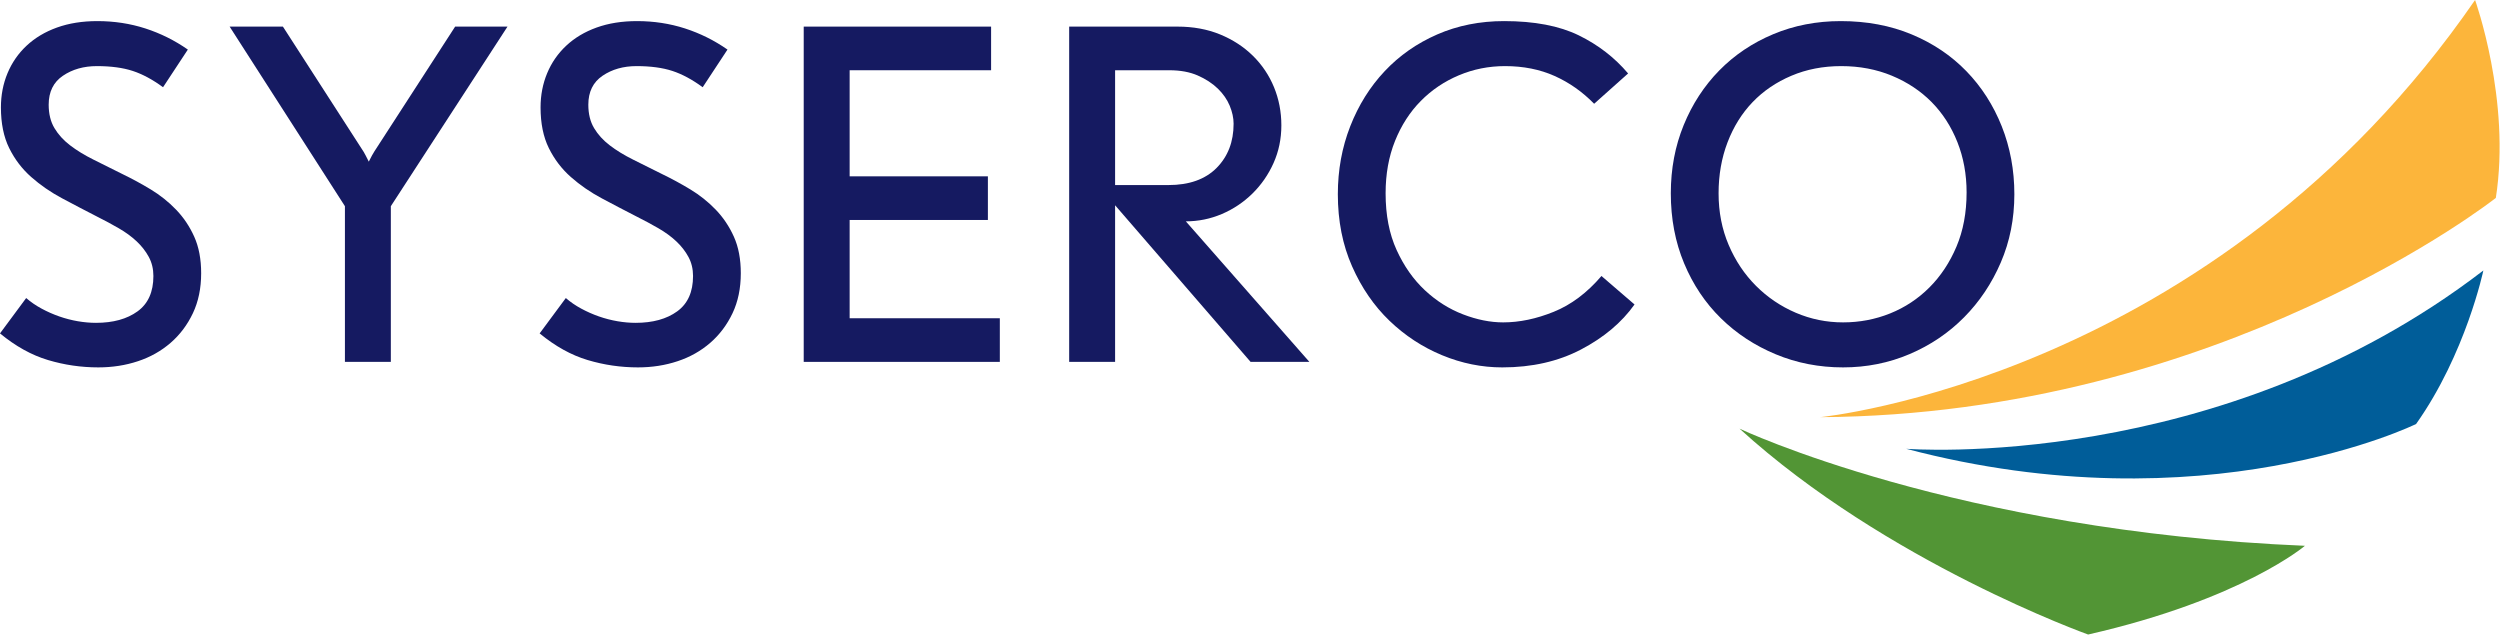
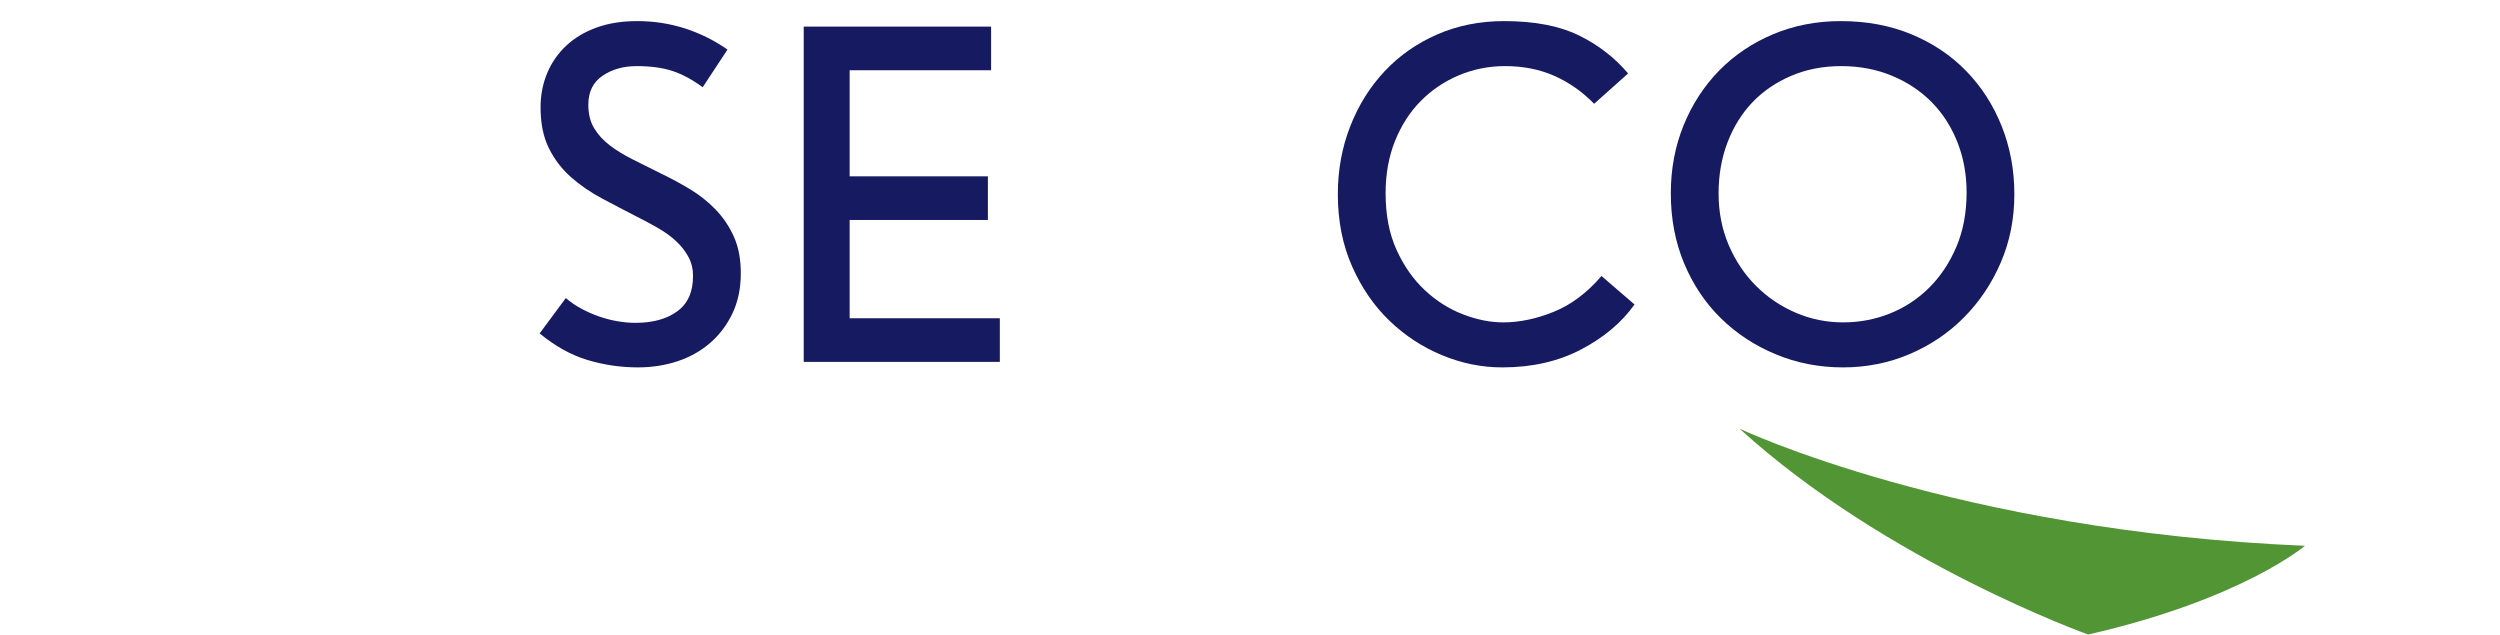
<svg xmlns="http://www.w3.org/2000/svg" width="100%" height="100%" viewBox="0 0 788 200" version="1.1" xml:space="preserve" style="fill-rule:evenodd;clip-rule:evenodd;stroke-linejoin:round;stroke-miterlimit:2;">
  <g transform="matrix(2.144,0,0,2.144,60.801,23.732)">
-     <path d="M0,34.976C-0.81,36.687 -1.902,38.139 -3.275,39.331C-4.649,40.524 -6.246,41.425 -8.068,42.031C-9.892,42.64 -11.839,42.943 -13.909,42.943C-16.431,42.943 -18.896,42.582 -21.302,41.862C-23.711,41.143 -26.063,39.838 -28.359,37.947L-24.51,32.748C-23.835,33.333 -23.082,33.851 -22.248,34.3C-21.416,34.751 -20.549,35.134 -19.648,35.449C-18.749,35.764 -17.837,36 -16.914,36.158C-15.992,36.315 -15.103,36.393 -14.247,36.393C-11.727,36.393 -9.689,35.832 -8.137,34.706C-6.583,33.581 -5.807,31.848 -5.807,29.507C-5.807,28.472 -6.033,27.538 -6.482,26.705C-6.933,25.872 -7.529,25.107 -8.272,24.409C-9.014,23.711 -9.892,23.07 -10.905,22.485C-11.917,21.9 -12.964,21.337 -14.044,20.797C-15.8,19.897 -17.522,18.997 -19.209,18.096C-20.898,17.196 -22.417,16.15 -23.768,14.956C-25.118,13.764 -26.198,12.346 -27.008,10.702C-27.819,9.06 -28.223,7.068 -28.223,4.727C-28.223,2.927 -27.901,1.249 -27.254,-0.303C-26.609,-1.857 -25.672,-3.207 -24.446,-4.355C-23.22,-5.503 -21.731,-6.391 -19.98,-7.022C-18.229,-7.651 -16.25,-7.967 -14.044,-7.967C-11.569,-7.967 -9.216,-7.606 -6.989,-6.887C-4.761,-6.166 -2.679,-5.131 -0.743,-3.781L-4.389,1.755C-5.92,0.631 -7.405,-0.168 -8.845,-0.641C-10.287,-1.113 -12.042,-1.35 -14.112,-1.35C-16.048,-1.35 -17.714,-0.878 -19.109,0.068C-20.504,1.013 -21.202,2.432 -21.202,4.321C-21.202,5.672 -20.92,6.82 -20.355,7.766C-19.791,8.711 -19.023,9.555 -18.052,10.297C-17.082,11.04 -15.942,11.738 -14.633,12.39C-13.324,13.043 -11.901,13.753 -10.366,14.518C-8.967,15.193 -7.578,15.946 -6.201,16.779C-4.823,17.612 -3.582,18.602 -2.476,19.75C-1.37,20.897 -0.478,22.226 0.199,23.734C0.876,25.243 1.215,27.032 1.215,29.101C1.215,31.308 0.81,33.266 0,34.976" style="fill:rgb(21,26,97);fill-rule:nonzero;" />
-   </g>
+     </g>
  <g transform="matrix(2.144,0,0,2.144,123.193,57.463)">
-     <path d="M0,3.511L0,26.4L-6.751,26.4L-6.751,3.511L-23.7,-22.889L-15.867,-22.889L-3.983,-4.456C-3.848,-4.231 -3.602,-3.758 -3.241,-3.039C-2.881,-3.758 -2.611,-4.254 -2.431,-4.524L9.453,-22.889L17.15,-22.889L0,3.511Z" style="fill:rgb(21,26,97);fill-rule:nonzero;" />
-   </g>
+     </g>
  <g transform="matrix(2.144,0,0,2.144,230.897,23.732)">
    <path d="M0,34.976C-0.811,36.687 -1.903,38.139 -3.275,39.331C-4.649,40.524 -6.246,41.425 -8.069,42.031C-9.893,42.64 -11.839,42.943 -13.909,42.943C-16.431,42.943 -18.896,42.582 -21.303,41.862C-23.711,41.143 -26.063,39.838 -28.359,37.947L-24.51,32.748C-23.835,33.333 -23.082,33.851 -22.248,34.3C-21.416,34.751 -20.55,35.134 -19.649,35.449C-18.749,35.764 -17.837,36 -16.914,36.158C-15.992,36.315 -15.103,36.393 -14.248,36.393C-11.727,36.393 -9.689,35.832 -8.137,34.706C-6.583,33.581 -5.807,31.848 -5.807,29.507C-5.807,28.472 -6.033,27.538 -6.482,26.705C-6.933,25.872 -7.529,25.107 -8.272,24.409C-9.014,23.711 -9.893,23.07 -10.905,22.485C-11.917,21.9 -12.964,21.337 -14.044,20.797C-15.8,19.897 -17.522,18.997 -19.209,18.096C-20.898,17.196 -22.417,16.15 -23.768,14.956C-25.118,13.764 -26.198,12.346 -27.009,10.702C-27.819,9.06 -28.224,7.068 -28.224,4.727C-28.224,2.927 -27.901,1.249 -27.255,-0.303C-26.609,-1.857 -25.672,-3.207 -24.446,-4.355C-23.22,-5.503 -21.732,-6.391 -19.98,-7.022C-18.229,-7.651 -16.251,-7.967 -14.044,-7.967C-11.569,-7.967 -9.217,-7.606 -6.989,-6.887C-4.761,-6.166 -2.679,-5.131 -0.743,-3.781L-4.389,1.755C-5.92,0.631 -7.405,-0.168 -8.845,-0.641C-10.287,-1.113 -12.042,-1.35 -14.112,-1.35C-16.048,-1.35 -17.714,-0.878 -19.109,0.068C-20.504,1.013 -21.202,2.432 -21.202,4.321C-21.202,5.672 -20.92,6.82 -20.355,7.766C-19.792,8.711 -19.023,9.555 -18.053,10.297C-17.082,11.04 -15.943,11.738 -14.633,12.39C-13.324,13.043 -11.902,13.753 -10.366,14.518C-8.967,15.193 -7.579,15.946 -6.201,16.779C-4.824,17.612 -3.582,18.602 -2.476,19.75C-1.371,20.897 -0.478,22.226 0.199,23.734C0.876,25.243 1.215,27.032 1.215,29.101C1.215,31.308 0.81,33.266 0,34.976" style="fill:rgb(21,26,97);fill-rule:nonzero;" />
  </g>
  <g transform="matrix(2.144,0,0,2.144,253.331,8.387)">
    <path d="M0,49.29L0,0L27.548,0L27.548,6.415L6.752,6.415L6.752,22.012L27.076,22.012L27.076,28.427L6.752,28.427L6.752,42.876L28.831,42.876L28.831,49.29L0,49.29Z" style="fill:rgb(21,26,97);fill-rule:nonzero;" />
  </g>
  <g transform="matrix(2.144,0,0,2.144,387.601,89.139)">
-     <path d="M0,-26.038C-0.383,-26.956 -0.971,-27.798 -1.756,-28.559C-2.546,-29.321 -3.523,-29.961 -4.693,-30.476C-5.864,-30.991 -7.259,-31.249 -8.88,-31.249L-16.848,-31.249L-16.848,-14.369L-9.015,-14.369C-5.955,-14.369 -3.59,-15.21 -1.924,-16.891C-0.26,-18.572 0.573,-20.735 0.573,-23.382C0.573,-24.233 0.381,-25.118 0,-26.038M3.071,11.626L-16.848,-11.399L-16.848,11.626L-23.6,11.626L-23.6,-37.664L-7.665,-37.664C-5.369,-37.664 -3.288,-37.281 -1.419,-36.517C0.448,-35.75 2.059,-34.704 3.409,-33.376C4.759,-32.048 5.793,-30.506 6.516,-28.752C7.234,-26.996 7.595,-25.127 7.595,-23.147C7.595,-21.166 7.212,-19.32 6.448,-17.61C5.683,-15.899 4.646,-14.404 3.342,-13.121C2.035,-11.838 0.539,-10.835 -1.148,-10.116C-2.838,-9.395 -4.604,-9.035 -6.449,-9.035L11.714,11.626L3.071,11.626Z" style="fill:rgb(21,26,97);fill-rule:nonzero;" />
-   </g>
+     </g>
  <g transform="matrix(2.144,0,0,2.144,498.342,12.295)">
    <path d="M0,45.645C-3.354,47.401 -7.215,48.278 -11.58,48.278C-14.597,48.278 -17.546,47.681 -20.426,46.489C-23.308,45.296 -25.883,43.609 -28.157,41.425C-30.431,39.242 -32.265,36.575 -33.659,33.423C-35.055,30.273 -35.754,26.739 -35.754,22.823C-35.754,19.268 -35.146,15.936 -33.93,12.83C-32.714,9.724 -31.026,7.023 -28.865,4.728C-26.706,2.432 -24.13,0.632 -21.135,-0.675C-18.142,-1.98 -14.867,-2.633 -11.311,-2.633C-6.854,-2.633 -3.197,-1.934 -0.339,-0.54C2.52,0.857 4.938,2.725 6.92,5.065L1.925,9.521C0.212,7.766 -1.723,6.405 -3.882,5.436C-6.045,4.469 -8.475,3.984 -11.177,3.984C-13.562,3.984 -15.824,4.435 -17.961,5.335C-20.1,6.236 -21.967,7.496 -23.565,9.116C-25.164,10.736 -26.424,12.694 -27.348,14.99C-28.27,17.286 -28.731,19.852 -28.731,22.687C-28.731,25.885 -28.19,28.663 -27.11,31.026C-26.031,33.39 -24.646,35.359 -22.958,36.935C-21.269,38.511 -19.401,39.692 -17.353,40.479C-15.306,41.267 -13.336,41.661 -11.445,41.661C-9.061,41.661 -6.584,41.144 -4.018,40.107C-1.452,39.073 0.887,37.317 3.003,34.842L7.865,39.028C5.975,41.685 3.352,43.889 0,45.645" style="fill:rgb(21,26,97);fill-rule:nonzero;" />
  </g>
  <g transform="matrix(2.144,0,0,2.144,616.973,77.656)">
    <path d="M0,-15.326C-0.901,-17.599 -2.161,-19.557 -3.779,-21.201C-5.402,-22.843 -7.35,-24.138 -9.62,-25.083C-11.894,-26.029 -14.382,-26.501 -17.082,-26.501C-19.739,-26.501 -22.181,-26.029 -24.407,-25.083C-26.638,-24.138 -28.538,-22.843 -30.113,-21.201C-31.69,-19.557 -32.916,-17.589 -33.794,-15.293C-34.671,-12.997 -35.11,-10.499 -35.11,-7.798C-35.11,-5.052 -34.615,-2.52 -33.625,-0.202C-32.636,2.116 -31.296,4.119 -29.606,5.808C-27.92,7.495 -25.973,8.812 -23.766,9.757C-21.562,10.702 -19.242,11.175 -16.812,11.175C-14.382,11.175 -12.075,10.736 -9.893,9.859C-7.709,8.981 -5.785,7.709 -4.119,6.044C-2.453,4.379 -1.125,2.375 -0.136,0.034C0.854,-2.305 1.352,-4.962 1.352,-7.933C1.352,-10.588 0.9,-13.054 0,-15.326M6.381,2.363C5.053,5.447 3.253,8.137 0.979,10.432C-1.295,12.729 -3.961,14.529 -7.021,15.834C-10.083,17.139 -13.347,17.792 -16.812,17.792C-20.323,17.792 -23.621,17.151 -26.704,15.867C-29.787,14.585 -32.478,12.82 -34.771,10.568C-37.068,8.317 -38.869,5.628 -40.175,2.499C-41.481,-0.63 -42.133,-4.061 -42.133,-7.798C-42.133,-11.398 -41.502,-14.741 -40.242,-17.825C-38.983,-20.908 -37.236,-23.586 -35.01,-25.86C-32.779,-28.132 -30.137,-29.911 -27.075,-31.194C-24.015,-32.477 -20.706,-33.118 -17.149,-33.118C-13.324,-33.118 -9.847,-32.465 -6.719,-31.16C-3.59,-29.854 -0.911,-28.054 1.316,-25.758C3.545,-23.463 5.278,-20.762 6.518,-17.656C7.753,-14.55 8.373,-11.218 8.373,-7.663C8.373,-4.061 7.709,-0.719 6.381,2.363" style="fill:rgb(21,26,97);fill-rule:nonzero;" />
  </g>
  <g transform="matrix(2.144,0,0,2.144,573.691,0)">
-     <path d="M0,61.331C0,61.331 57.892,55.742 96.293,0C96.293,0 101.595,14.761 99.344,29.098C99.344,29.098 58.949,60.978 0,61.331" style="fill:rgb(252,181,59);fill-rule:nonzero;" />
-   </g>
+     </g>
  <g transform="matrix(2.144,0,0,2.144,600.83,110.152)">
-     <path d="M0,14.603C0,14.603 45.948,18.264 84.853,-11.613C84.853,-11.613 82.273,0.638 74.965,10.956C74.965,10.956 44.014,26.216 0,14.603" style="fill:rgb(0,93,153);fill-rule:nonzero;" />
-   </g>
+     </g>
  <g transform="matrix(2.144,0,0,2.144,548.292,200)">
    <path d="M0,-30.268C0,-30.268 31.764,-15.189 83.124,-13.044C83.124,-13.044 73.893,-5.159 51.253,0C51.253,0 21.592,-10.603 0,-30.268" style="fill:rgb(82,149,53);fill-rule:nonzero;" />
  </g>
</svg>